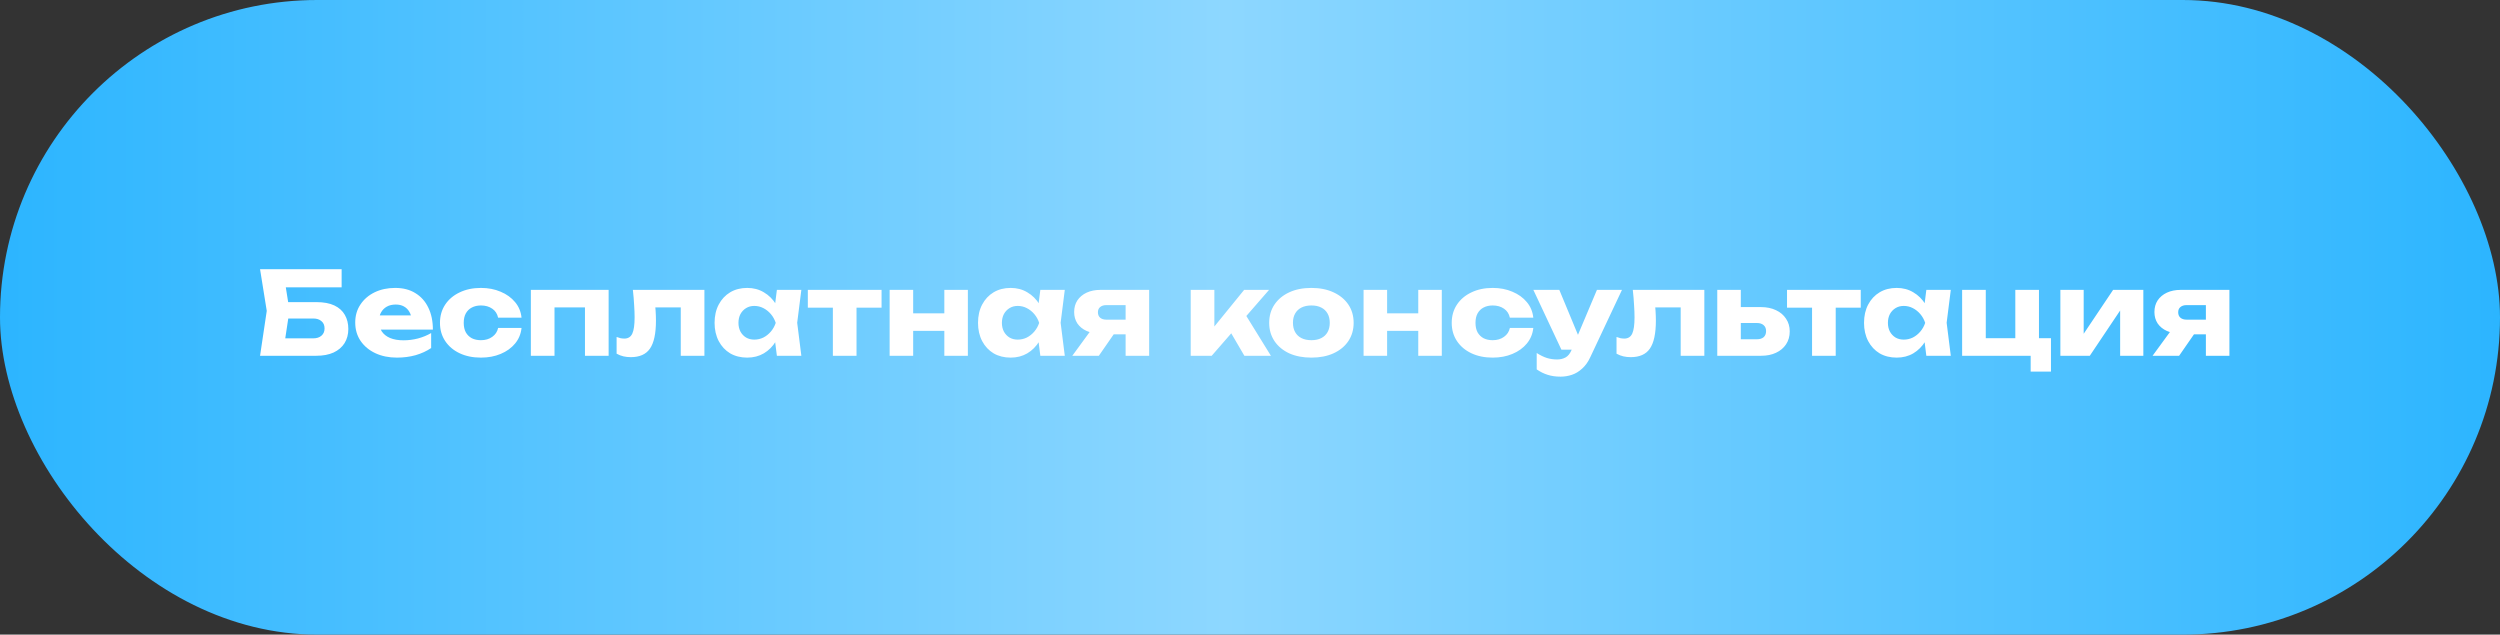
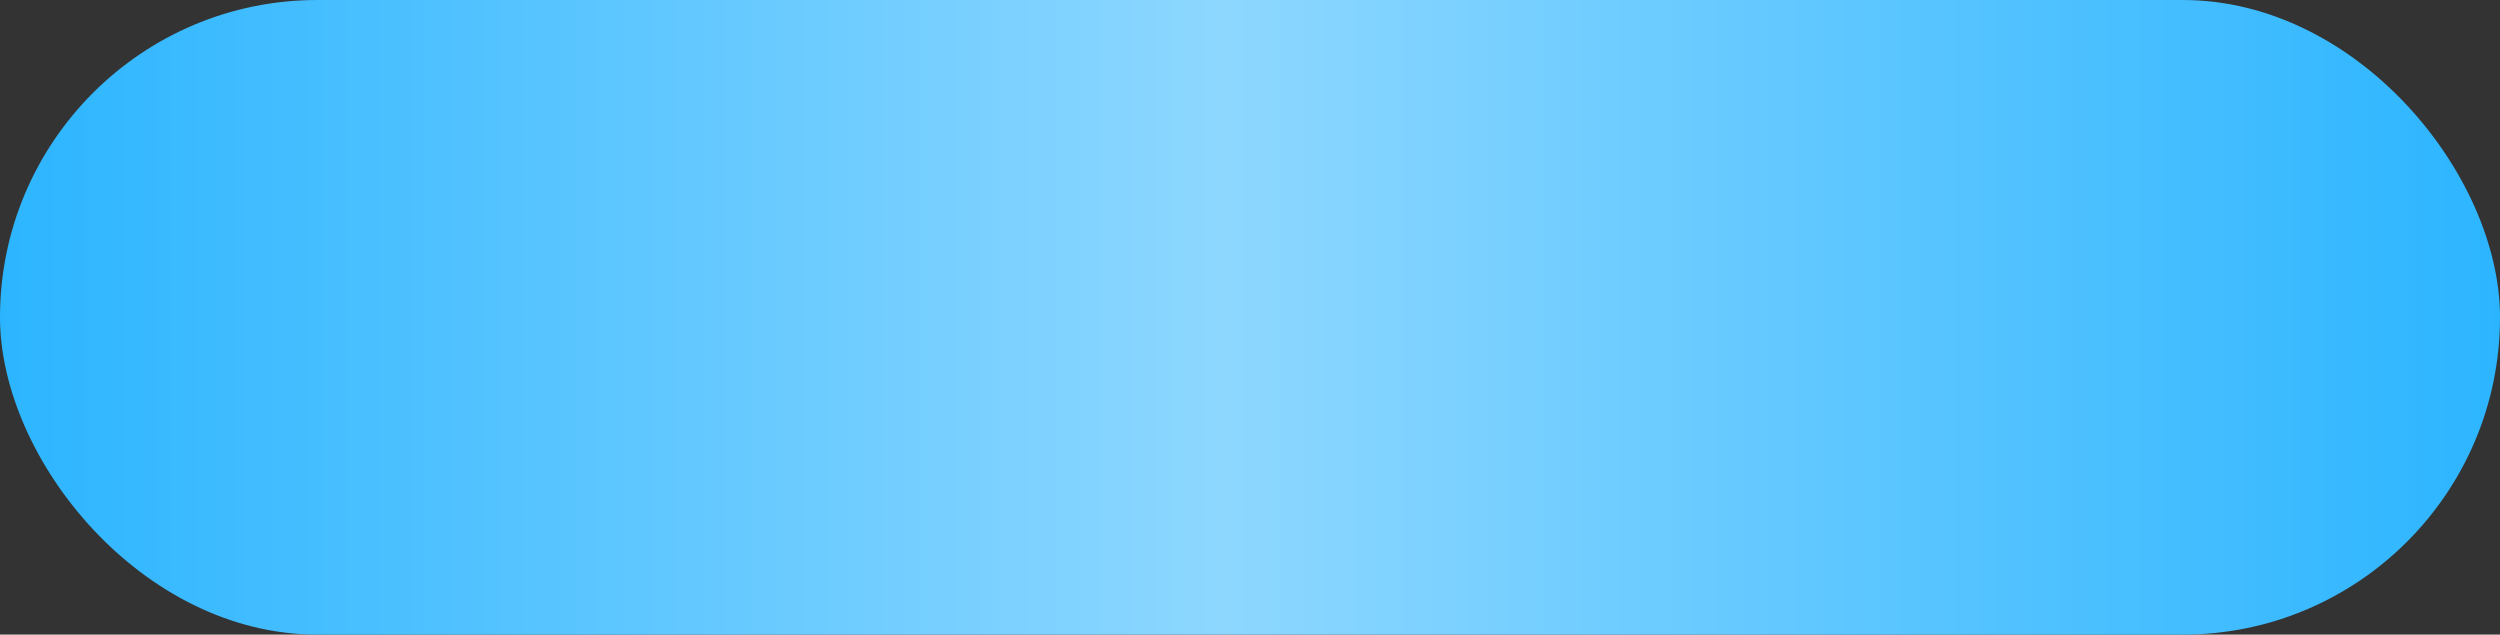
<svg xmlns="http://www.w3.org/2000/svg" width="260" height="66" viewBox="0 0 260 66" fill="none">
  <rect x="0" y="0" width="260" height="66" fill="#333333" stroke="none" />
  <rect width="260" height="66" rx="33" fill="url(#paint0_linear_2014_1081)" />
-   <path d="M28.93 31.42H32.902C33.662 31.42 34.286 31.536 34.774 31.768C35.262 32 35.626 32.328 35.866 32.752C36.106 33.168 36.226 33.656 36.226 34.216C36.226 34.776 36.094 35.268 35.83 35.692C35.566 36.108 35.186 36.432 34.69 36.664C34.194 36.888 33.598 37 32.902 37H27.046L27.742 32.332L27.046 28H35.53V29.884H28.594L29.542 28.744L30.106 32.284L29.494 36.328L28.546 35.188H32.578C32.938 35.188 33.222 35.096 33.43 34.912C33.646 34.728 33.754 34.476 33.754 34.156C33.754 33.828 33.646 33.576 33.43 33.4C33.222 33.216 32.938 33.124 32.578 33.124H28.93V31.42ZM41.276 37.192C40.444 37.192 39.7 37.04 39.044 36.736C38.396 36.432 37.884 36.008 37.508 35.464C37.132 34.912 36.944 34.272 36.944 33.544C36.944 32.832 37.124 32.208 37.484 31.672C37.844 31.128 38.336 30.704 38.96 30.4C39.592 30.096 40.304 29.944 41.096 29.944C41.92 29.944 42.62 30.124 43.196 30.484C43.78 30.836 44.228 31.336 44.54 31.984C44.86 32.632 45.02 33.396 45.02 34.276H38.924V32.8H43.64L42.836 33.316C42.804 32.964 42.716 32.668 42.572 32.428C42.428 32.18 42.236 31.992 41.996 31.864C41.764 31.736 41.484 31.672 41.156 31.672C40.796 31.672 40.488 31.744 40.232 31.888C39.976 32.032 39.776 32.232 39.632 32.488C39.488 32.736 39.416 33.028 39.416 33.364C39.416 33.796 39.512 34.164 39.704 34.468C39.904 34.764 40.192 34.992 40.568 35.152C40.952 35.312 41.42 35.392 41.972 35.392C42.476 35.392 42.976 35.328 43.472 35.2C43.976 35.064 44.432 34.876 44.84 34.636V36.196C44.368 36.516 43.828 36.764 43.22 36.94C42.62 37.108 41.972 37.192 41.276 37.192ZM54.24 34.108C54.176 34.724 53.953 35.264 53.569 35.728C53.184 36.192 52.684 36.552 52.069 36.808C51.461 37.064 50.776 37.192 50.017 37.192C49.176 37.192 48.437 37.04 47.797 36.736C47.157 36.432 46.657 36.008 46.297 35.464C45.937 34.92 45.757 34.292 45.757 33.58C45.757 32.86 45.937 32.228 46.297 31.684C46.657 31.14 47.157 30.716 47.797 30.412C48.437 30.1 49.176 29.944 50.017 29.944C50.776 29.944 51.461 30.076 52.069 30.34C52.684 30.596 53.184 30.956 53.569 31.42C53.953 31.876 54.176 32.416 54.24 33.04H51.804C51.717 32.632 51.513 32.32 51.193 32.104C50.873 31.88 50.48 31.768 50.017 31.768C49.657 31.768 49.34 31.84 49.069 31.984C48.804 32.12 48.596 32.324 48.444 32.596C48.3 32.86 48.228 33.188 48.228 33.58C48.228 33.964 48.3 34.292 48.444 34.564C48.596 34.828 48.804 35.032 49.069 35.176C49.34 35.312 49.657 35.38 50.017 35.38C50.48 35.38 50.873 35.264 51.193 35.032C51.52 34.8 51.724 34.492 51.804 34.108H54.24ZM63.297 30.148V37H60.837V30.856L61.965 31.972H56.541L57.669 30.856V37H55.209V30.148H63.297ZM65.819 30.148H73.259V37H70.799V30.844L71.927 31.972H67.043L68.075 31.024C68.123 31.496 68.159 31.924 68.183 32.308C68.207 32.692 68.219 33.036 68.219 33.34C68.219 34.684 68.011 35.656 67.595 36.256C67.187 36.848 66.523 37.144 65.603 37.144C65.331 37.144 65.075 37.116 64.835 37.06C64.595 37.004 64.359 36.912 64.127 36.784V35.044C64.271 35.1 64.411 35.144 64.547 35.176C64.691 35.2 64.819 35.212 64.931 35.212C65.323 35.212 65.599 35.04 65.759 34.696C65.919 34.352 65.999 33.788 65.999 33.004C65.999 32.628 65.983 32.204 65.951 31.732C65.927 31.252 65.883 30.724 65.819 30.148ZM80.796 37L80.484 34.528L80.808 33.58L80.484 32.632L80.796 30.148H83.34L82.908 33.568L83.34 37H80.796ZM81.372 33.58C81.26 34.3 81.036 34.932 80.7 35.476C80.372 36.02 79.952 36.444 79.44 36.748C78.936 37.044 78.36 37.192 77.712 37.192C77.04 37.192 76.448 37.044 75.936 36.748C75.432 36.444 75.036 36.02 74.748 35.476C74.46 34.924 74.316 34.292 74.316 33.58C74.316 32.852 74.46 32.216 74.748 31.672C75.036 31.128 75.432 30.704 75.936 30.4C76.448 30.096 77.04 29.944 77.712 29.944C78.36 29.944 78.936 30.096 79.44 30.4C79.952 30.696 80.376 31.116 80.712 31.66C81.048 32.196 81.268 32.836 81.372 33.58ZM76.8 33.58C76.8 33.916 76.868 34.216 77.004 34.48C77.148 34.744 77.344 34.952 77.592 35.104C77.84 35.248 78.124 35.32 78.444 35.32C78.78 35.32 79.096 35.248 79.392 35.104C79.688 34.952 79.948 34.744 80.172 34.48C80.396 34.216 80.564 33.916 80.676 33.58C80.564 33.236 80.396 32.932 80.172 32.668C79.948 32.404 79.688 32.196 79.392 32.044C79.096 31.892 78.78 31.816 78.444 31.816C78.124 31.816 77.84 31.892 77.592 32.044C77.344 32.196 77.148 32.404 77.004 32.668C76.868 32.932 76.8 33.236 76.8 33.58ZM86.618 30.988H89.078V37H86.618V30.988ZM84.014 30.148H91.682V31.996H84.014V30.148ZM92.522 30.148H94.97V37H92.522V30.148ZM98.21 30.148H100.658V37H98.21V30.148ZM93.938 32.584H99.134V34.408H93.938V32.584ZM108.194 37L107.882 34.528L108.206 33.58L107.882 32.632L108.194 30.148H110.738L110.306 33.568L110.738 37H108.194ZM108.77 33.58C108.658 34.3 108.434 34.932 108.098 35.476C107.77 36.02 107.35 36.444 106.838 36.748C106.334 37.044 105.758 37.192 105.11 37.192C104.438 37.192 103.846 37.044 103.334 36.748C102.83 36.444 102.434 36.02 102.146 35.476C101.858 34.924 101.714 34.292 101.714 33.58C101.714 32.852 101.858 32.216 102.146 31.672C102.434 31.128 102.83 30.704 103.334 30.4C103.846 30.096 104.438 29.944 105.11 29.944C105.758 29.944 106.334 30.096 106.838 30.4C107.35 30.696 107.774 31.116 108.11 31.66C108.446 32.196 108.666 32.836 108.77 33.58ZM104.198 33.58C104.198 33.916 104.266 34.216 104.402 34.48C104.546 34.744 104.742 34.952 104.99 35.104C105.238 35.248 105.522 35.32 105.842 35.32C106.178 35.32 106.494 35.248 106.79 35.104C107.086 34.952 107.346 34.744 107.57 34.48C107.794 34.216 107.962 33.916 108.074 33.58C107.962 33.236 107.794 32.932 107.57 32.668C107.346 32.404 107.086 32.196 106.79 32.044C106.494 31.892 106.178 31.816 105.842 31.816C105.522 31.816 105.238 31.892 104.99 32.044C104.742 32.196 104.546 32.404 104.402 32.668C104.266 32.932 104.198 33.236 104.198 33.58ZM117.736 33.244V34.768H114.46L114.436 34.696C113.9 34.696 113.424 34.604 113.008 34.42C112.6 34.236 112.28 33.976 112.048 33.64C111.824 33.296 111.712 32.9 111.712 32.452C111.712 31.988 111.824 31.584 112.048 31.24C112.28 30.896 112.6 30.628 113.008 30.436C113.424 30.244 113.9 30.148 114.436 30.148H119.512V37H117.064V30.748L117.736 31.732H115.06C114.788 31.732 114.572 31.8 114.412 31.936C114.26 32.064 114.184 32.244 114.184 32.476C114.184 32.716 114.26 32.904 114.412 33.04C114.572 33.176 114.788 33.244 115.06 33.244H117.736ZM116.5 33.796L114.28 37H111.52L113.86 33.796H116.5ZM123.834 37V30.148H126.294V35.092L125.574 34.84L129.39 30.148H131.982L126.018 37H123.834ZM129.414 37L127.458 33.652L129.306 32.356L132.174 37H129.414ZM136.387 37.192C135.507 37.192 134.739 37.044 134.083 36.748C133.427 36.444 132.915 36.02 132.547 35.476C132.179 34.924 131.995 34.292 131.995 33.58C131.995 32.852 132.179 32.216 132.547 31.672C132.915 31.128 133.427 30.704 134.083 30.4C134.739 30.096 135.507 29.944 136.387 29.944C137.259 29.944 138.023 30.096 138.679 30.4C139.343 30.704 139.859 31.128 140.227 31.672C140.595 32.216 140.779 32.852 140.779 33.58C140.779 34.292 140.595 34.924 140.227 35.476C139.859 36.02 139.343 36.444 138.679 36.748C138.023 37.044 137.259 37.192 136.387 37.192ZM136.387 35.38C136.787 35.38 137.127 35.308 137.407 35.164C137.695 35.02 137.915 34.812 138.067 34.54C138.219 34.268 138.295 33.948 138.295 33.58C138.295 33.196 138.219 32.872 138.067 32.608C137.915 32.336 137.695 32.128 137.407 31.984C137.127 31.84 136.787 31.768 136.387 31.768C135.987 31.768 135.643 31.84 135.355 31.984C135.067 32.128 134.847 32.336 134.695 32.608C134.543 32.872 134.467 33.192 134.467 33.568C134.467 33.944 134.543 34.268 134.695 34.54C134.847 34.812 135.067 35.02 135.355 35.164C135.643 35.308 135.987 35.38 136.387 35.38ZM141.811 30.148H144.259V37H141.811V30.148ZM147.499 30.148H149.947V37H147.499V30.148ZM143.227 32.584H148.423V34.408H143.227V32.584ZM159.463 34.108C159.399 34.724 159.175 35.264 158.791 35.728C158.407 36.192 157.907 36.552 157.291 36.808C156.683 37.064 155.999 37.192 155.239 37.192C154.399 37.192 153.659 37.04 153.019 36.736C152.379 36.432 151.879 36.008 151.519 35.464C151.159 34.92 150.979 34.292 150.979 33.58C150.979 32.86 151.159 32.228 151.519 31.684C151.879 31.14 152.379 30.716 153.019 30.412C153.659 30.1 154.399 29.944 155.239 29.944C155.999 29.944 156.683 30.076 157.291 30.34C157.907 30.596 158.407 30.956 158.791 31.42C159.175 31.876 159.399 32.416 159.463 33.04H157.027C156.939 32.632 156.735 32.32 156.415 32.104C156.095 31.88 155.703 31.768 155.239 31.768C154.879 31.768 154.563 31.84 154.291 31.984C154.027 32.12 153.819 32.324 153.667 32.596C153.523 32.86 153.451 33.188 153.451 33.58C153.451 33.964 153.523 34.292 153.667 34.564C153.819 34.828 154.027 35.032 154.291 35.176C154.563 35.312 154.879 35.38 155.239 35.38C155.703 35.38 156.095 35.264 156.415 35.032C156.743 34.8 156.947 34.492 157.027 34.108H159.463ZM162.301 39.172C161.797 39.172 161.349 39.108 160.957 38.98C160.565 38.86 160.185 38.672 159.817 38.416V36.712C160.193 36.952 160.545 37.124 160.873 37.228C161.201 37.332 161.561 37.384 161.953 37.384C162.281 37.384 162.573 37.312 162.829 37.168C163.085 37.024 163.293 36.76 163.453 36.376L166.081 30.148H168.685L165.397 37.132C165.165 37.636 164.881 38.036 164.545 38.332C164.217 38.636 163.861 38.852 163.477 38.98C163.093 39.108 162.701 39.172 162.301 39.172ZM162.385 36.364L159.469 30.148H162.169L164.749 36.364H162.385ZM169.811 30.148H177.251V37H174.791V30.844L175.919 31.972H171.035L172.067 31.024C172.115 31.496 172.151 31.924 172.175 32.308C172.199 32.692 172.211 33.036 172.211 33.34C172.211 34.684 172.003 35.656 171.587 36.256C171.179 36.848 170.515 37.144 169.595 37.144C169.323 37.144 169.067 37.116 168.827 37.06C168.587 37.004 168.351 36.912 168.119 36.784V35.044C168.263 35.1 168.403 35.144 168.539 35.176C168.683 35.2 168.811 35.212 168.923 35.212C169.315 35.212 169.591 35.04 169.751 34.696C169.911 34.352 169.991 33.788 169.991 33.004C169.991 32.628 169.975 32.204 169.943 31.732C169.919 31.252 169.875 30.724 169.811 30.148ZM178.596 37V30.148H181.044V36.4L180.288 35.284H182.712C183.016 35.284 183.252 35.212 183.42 35.068C183.588 34.916 183.672 34.704 183.672 34.432C183.672 34.168 183.588 33.964 183.42 33.82C183.252 33.668 183.016 33.592 182.712 33.592H180.276V31.936H183.12C183.728 31.936 184.256 32.044 184.704 32.26C185.152 32.468 185.5 32.764 185.748 33.148C186.004 33.524 186.132 33.964 186.132 34.468C186.132 34.98 186.004 35.428 185.748 35.812C185.5 36.188 185.152 36.48 184.704 36.688C184.264 36.896 183.748 37 183.156 37H178.596ZM188.454 30.988H190.914V37H188.454V30.988ZM185.85 30.148H193.518V31.996H185.85V30.148ZM200.339 37L200.027 34.528L200.351 33.58L200.027 32.632L200.339 30.148H202.883L202.451 33.568L202.883 37H200.339ZM200.915 33.58C200.803 34.3 200.579 34.932 200.243 35.476C199.915 36.02 199.495 36.444 198.983 36.748C198.479 37.044 197.903 37.192 197.255 37.192C196.583 37.192 195.991 37.044 195.479 36.748C194.975 36.444 194.579 36.02 194.291 35.476C194.003 34.924 193.859 34.292 193.859 33.58C193.859 32.852 194.003 32.216 194.291 31.672C194.579 31.128 194.975 30.704 195.479 30.4C195.991 30.096 196.583 29.944 197.255 29.944C197.903 29.944 198.479 30.096 198.983 30.4C199.495 30.696 199.919 31.116 200.255 31.66C200.591 32.196 200.811 32.836 200.915 33.58ZM196.343 33.58C196.343 33.916 196.411 34.216 196.547 34.48C196.691 34.744 196.887 34.952 197.135 35.104C197.383 35.248 197.667 35.32 197.987 35.32C198.323 35.32 198.639 35.248 198.935 35.104C199.231 34.952 199.491 34.744 199.715 34.48C199.939 34.216 200.107 33.916 200.219 33.58C200.107 33.236 199.939 32.932 199.715 32.668C199.491 32.404 199.231 32.196 198.935 32.044C198.639 31.892 198.323 31.816 197.987 31.816C197.667 31.816 197.383 31.892 197.135 32.044C196.887 32.196 196.691 32.404 196.547 32.668C196.411 32.932 196.343 33.236 196.343 33.58ZM212.053 30.148V35.632L211.513 35.176H213.301V38.644H211.189V36.472L211.633 37H204.061V30.148H206.521V35.632L206.125 35.176H210.073L209.593 35.632V30.148H212.053ZM214.279 37V30.148H216.703V35.668L216.175 35.5L219.763 30.148H222.907V37H220.495V31.324L221.023 31.504L217.339 37H214.279ZM230.084 33.244V34.768H226.808L226.784 34.696C226.248 34.696 225.772 34.604 225.356 34.42C224.948 34.236 224.628 33.976 224.396 33.64C224.172 33.296 224.06 32.9 224.06 32.452C224.06 31.988 224.172 31.584 224.396 31.24C224.628 30.896 224.948 30.628 225.356 30.436C225.772 30.244 226.248 30.148 226.784 30.148H231.86V37H229.412V30.748L230.084 31.732H227.408C227.136 31.732 226.92 31.8 226.76 31.936C226.608 32.064 226.532 32.244 226.532 32.476C226.532 32.716 226.608 32.904 226.76 33.04C226.92 33.176 227.136 33.244 227.408 33.244H230.084ZM228.848 33.796L226.628 37H223.868L226.208 33.796H228.848Z" fill="white" />
  <defs>
    <linearGradient id="paint0_linear_2014_1081" x1="0" y1="33" x2="260" y2="33" gradientUnits="userSpaceOnUse">
      <stop stop-color="#2CB5FF" />
      <stop offset="0.49" stop-color="#8DD7FF" />
      <stop offset="1" stop-color="#2CB5FF" />
    </linearGradient>
  </defs>
</svg>